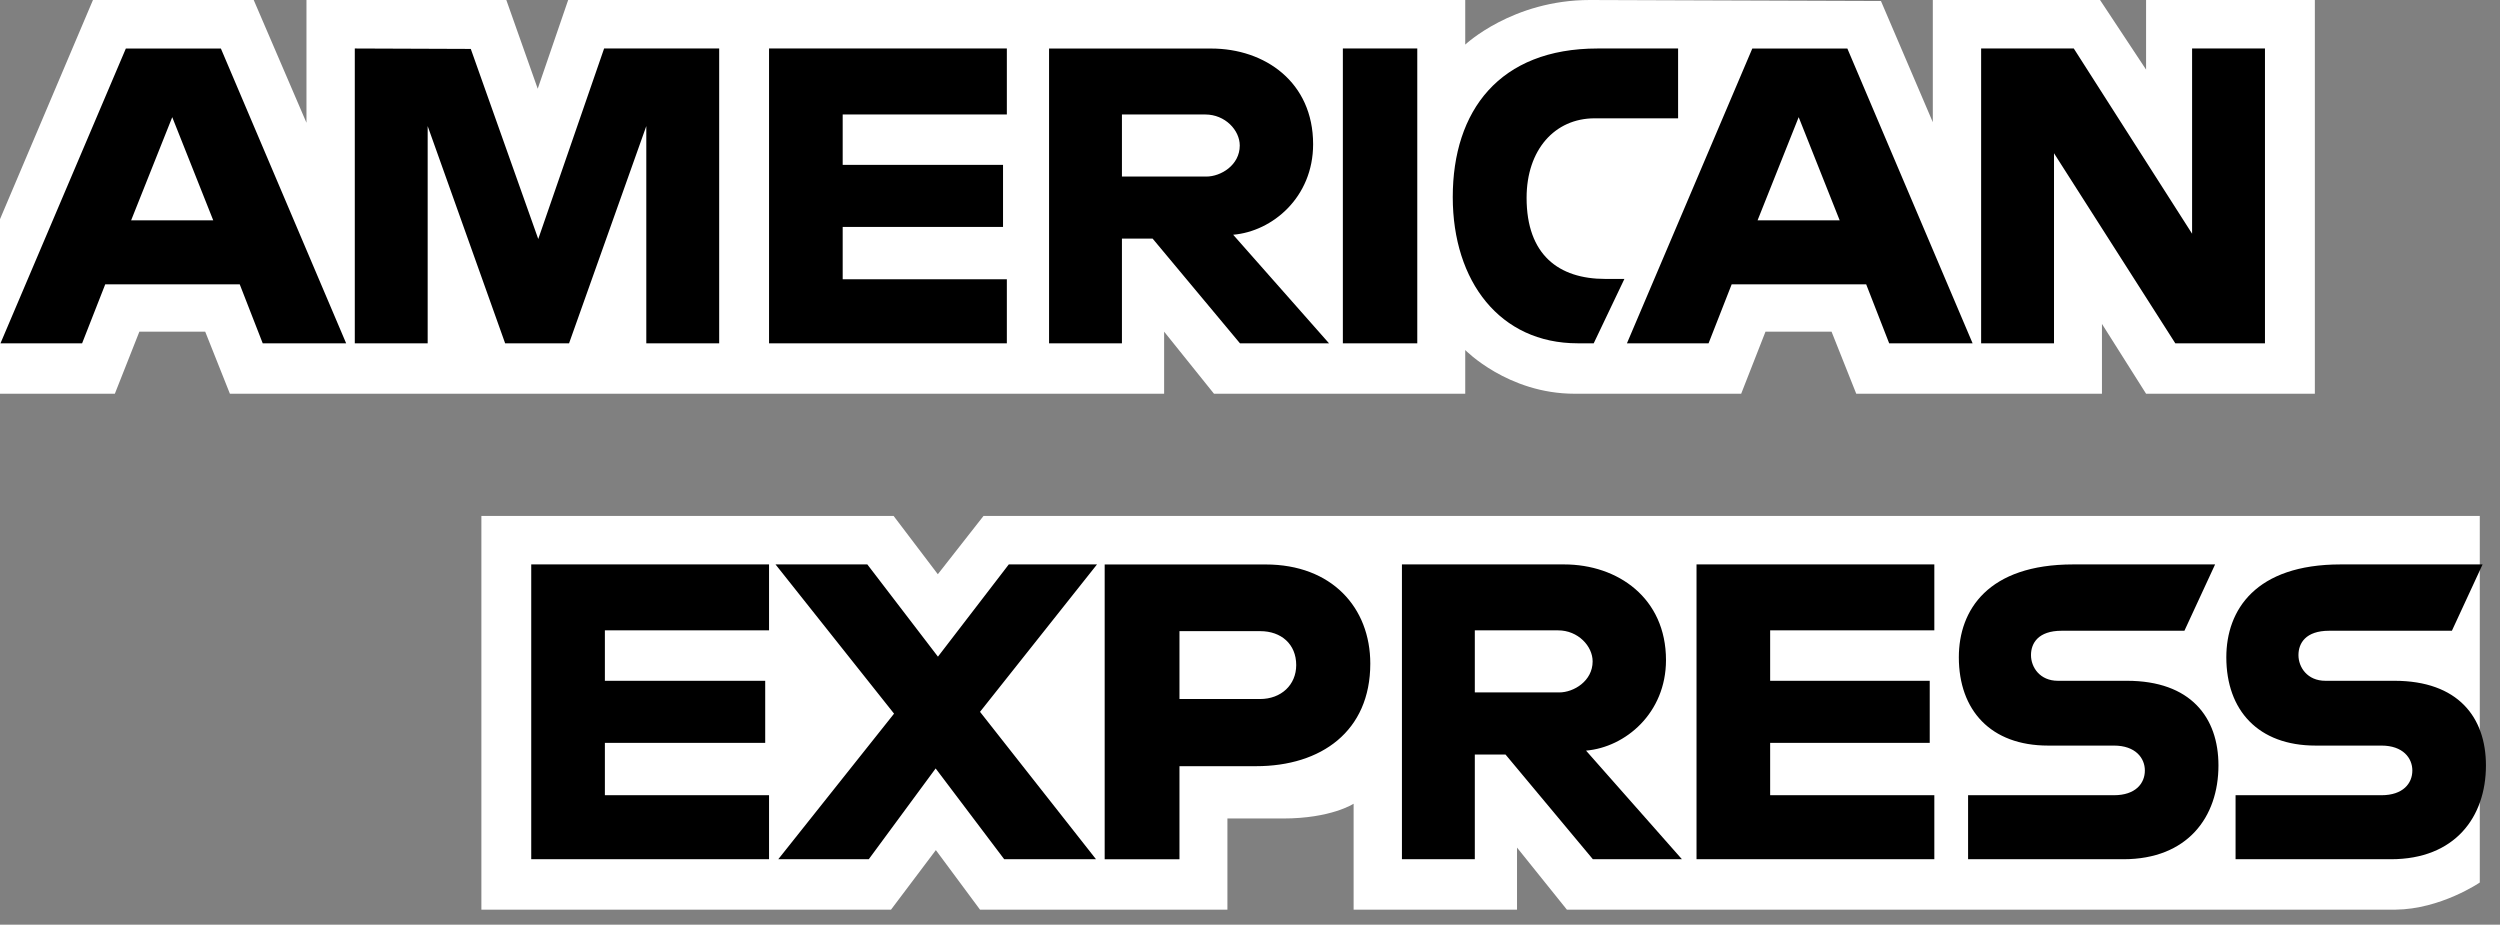
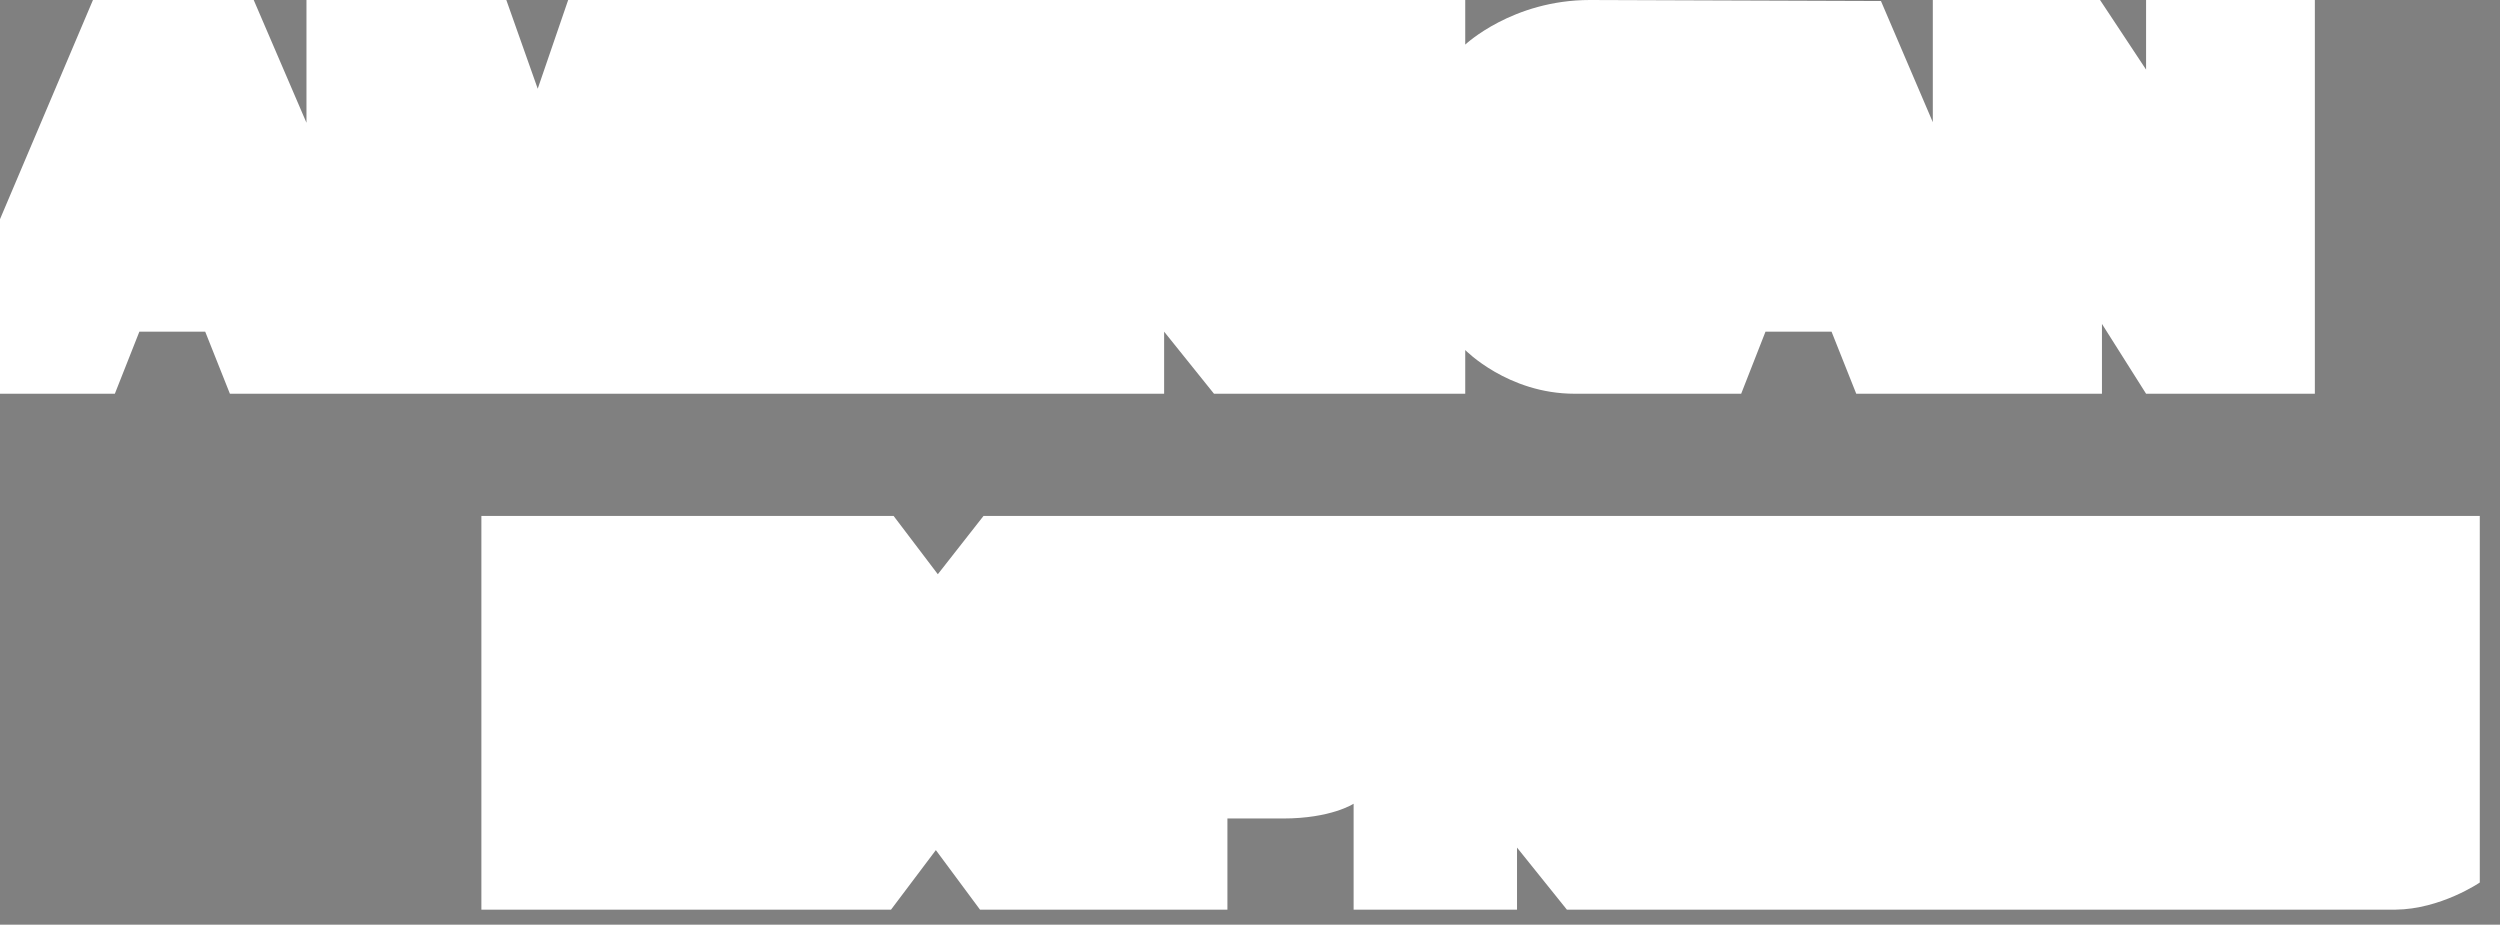
<svg xmlns="http://www.w3.org/2000/svg" width="146" height="54" viewBox="0 0 146 54" fill="none">
  <rect x="0" y="0" width="146" height="54" fill="#808080" stroke="none" />
  <path d="M28.113 53.124V30.13H52.186L54.769 33.535L57.438 30.13H144.819V51.539C144.819 51.539 142.534 53.101 139.891 53.124H91.506L88.594 49.499V53.124H79.051V46.937C79.051 46.937 77.748 47.8 74.93 47.8H71.681V53.124H57.233L54.654 49.646L52.035 53.124L28.113 53.124ZM0 12.8L5.429 0H14.817L17.898 7.17V0H29.569L31.403 5.182L33.181 0H85.57V2.605C85.57 2.605 88.324 0 92.85 0L109.848 0.06L112.876 7.136V0H122.643L125.331 4.065V0H135.187V22.994H125.331L122.754 18.916V22.994H108.405L106.962 19.369H103.105L101.685 22.994H91.954C88.059 22.994 85.57 20.442 85.57 20.442V22.994H70.897L67.985 19.369V22.994H13.426L11.984 19.369H8.139L6.707 22.994H0V12.8Z" fill="white" />
-   <path d="M7.349 2.835L0.027 20.052H4.794L6.146 16.604H14L15.344 20.052H20.216L12.9 2.835H7.349ZM10.059 6.842L12.453 12.867H7.658L10.059 6.842ZM20.72 20.049V2.832L27.494 2.857L31.434 13.958L35.28 2.832H42V20.049H37.744V7.363L33.233 20.049H29.5L24.976 7.363V20.049H20.72ZM44.912 20.049V2.832H58.8V6.683H49.213V9.628H58.577V13.253H49.213V16.311H58.8V20.049H44.912ZM61.265 2.835V20.052H65.521V13.935H67.313L72.416 20.052H77.617L72.017 13.709C74.315 13.513 76.686 11.518 76.686 8.421C76.686 4.798 73.874 2.835 70.736 2.835H61.265ZM65.521 6.686H70.386C71.553 6.686 72.402 7.609 72.402 8.498C72.402 9.642 71.302 10.311 70.449 10.311H65.521V6.686ZM82.769 20.049H78.423V2.832H82.769V20.049ZM93.073 20.049H92.135C87.597 20.049 84.841 16.433 84.841 11.511C84.841 6.468 87.566 2.832 93.297 2.832H98.001V6.91H93.125C90.799 6.91 89.153 8.746 89.153 11.554C89.153 14.888 91.035 16.289 93.745 16.289H94.865L93.073 20.049ZM102.334 2.835L95.012 20.052H99.779L101.13 16.604H108.985L110.329 20.052H115.201L107.886 2.835H102.334ZM105.043 6.842L107.437 12.867H102.642L105.043 6.842ZM115.698 20.049V2.832H121.109L128.018 13.649V2.832H132.274V20.049H127.038L119.954 8.949V20.049H115.698ZM31.024 50.179V32.962H44.912V36.813H35.325V39.758H44.688V43.383H35.325V46.441H44.912V50.179H31.024ZM99.077 50.179V32.962H112.965V36.813H103.377V39.758H112.696V43.383H103.377V46.441H112.965V50.179H99.077ZM45.451 50.179L52.213 41.677L45.29 32.962H50.652L54.776 38.349L58.913 32.962H64.065L57.233 41.571L64.007 50.179H58.646L54.642 44.877L50.736 50.179H45.451ZM64.513 32.965V50.182H68.881V44.745H73.361C77.152 44.745 80.025 42.711 80.025 38.756C80.025 35.479 77.771 32.965 73.914 32.965H64.513ZM68.881 36.859H73.599C74.823 36.859 75.699 37.618 75.699 38.841C75.699 39.99 74.828 40.823 73.585 40.823H68.881V36.859ZM81.873 32.962V50.179H86.129V44.063H87.921L93.024 50.179H98.225L92.625 43.836C94.924 43.64 97.294 41.645 97.294 38.548C97.294 34.925 94.482 32.962 91.344 32.962H81.873ZM86.129 36.813H90.994C92.161 36.813 93.01 37.736 93.01 38.626C93.01 39.769 91.91 40.438 91.057 40.438H86.129V36.813ZM114.936 50.179V46.441H123.454C124.714 46.441 125.26 45.752 125.26 44.997C125.26 44.273 124.716 43.542 123.454 43.542H119.605C116.259 43.542 114.396 41.48 114.396 38.385C114.396 35.624 116.102 32.962 121.074 32.962H129.362L127.57 36.836H120.402C119.032 36.836 118.61 37.563 118.61 38.258C118.61 38.971 119.131 39.758 120.178 39.758H124.21C127.939 39.758 129.558 41.898 129.558 44.7C129.558 47.712 127.754 50.179 124.007 50.179H114.936ZM130.557 50.179V46.441H139.075C140.335 46.441 140.881 45.752 140.881 44.997C140.881 44.273 140.337 43.542 139.075 43.542H135.226C131.88 43.542 130.017 41.48 130.017 38.385C130.017 35.624 131.723 32.962 136.695 32.962H144.983L143.191 36.836H136.023C134.652 36.836 134.23 37.563 134.23 38.258C134.23 38.971 134.752 39.758 135.799 39.758H139.831C143.56 39.758 145.179 41.898 145.179 44.7C145.179 47.712 143.375 50.179 139.628 50.179H130.557Z" fill="black" />
</svg>